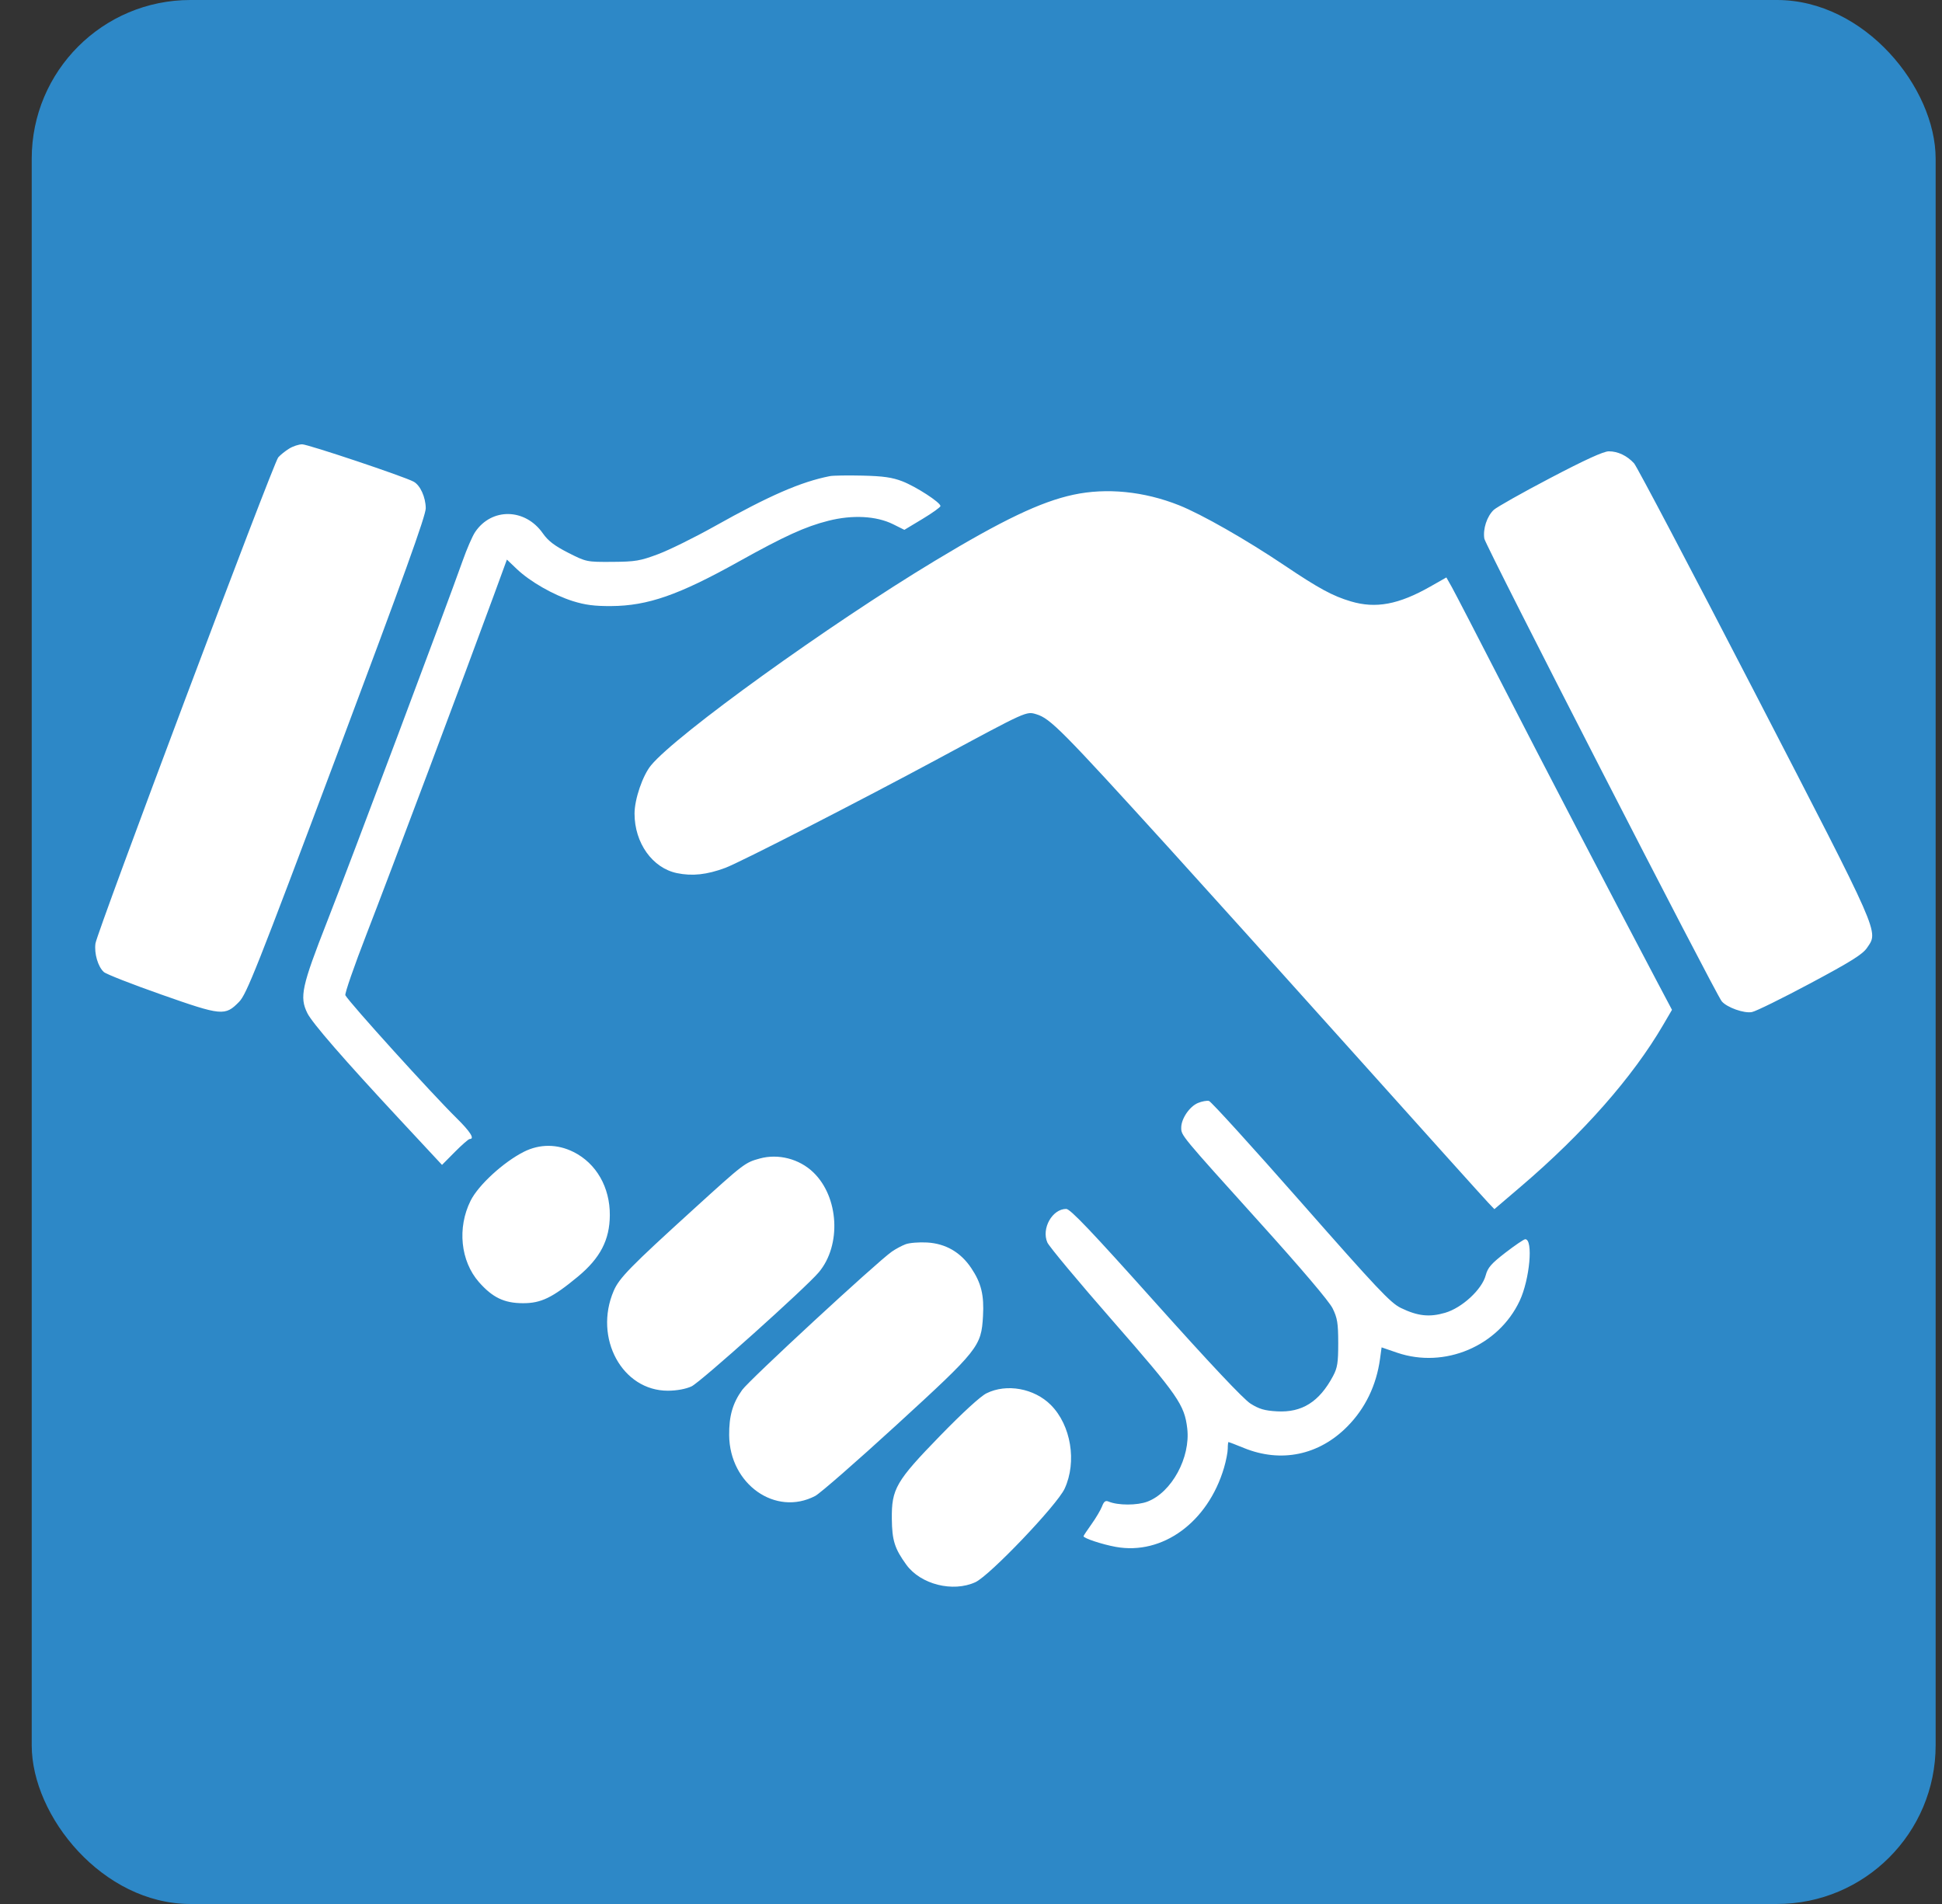
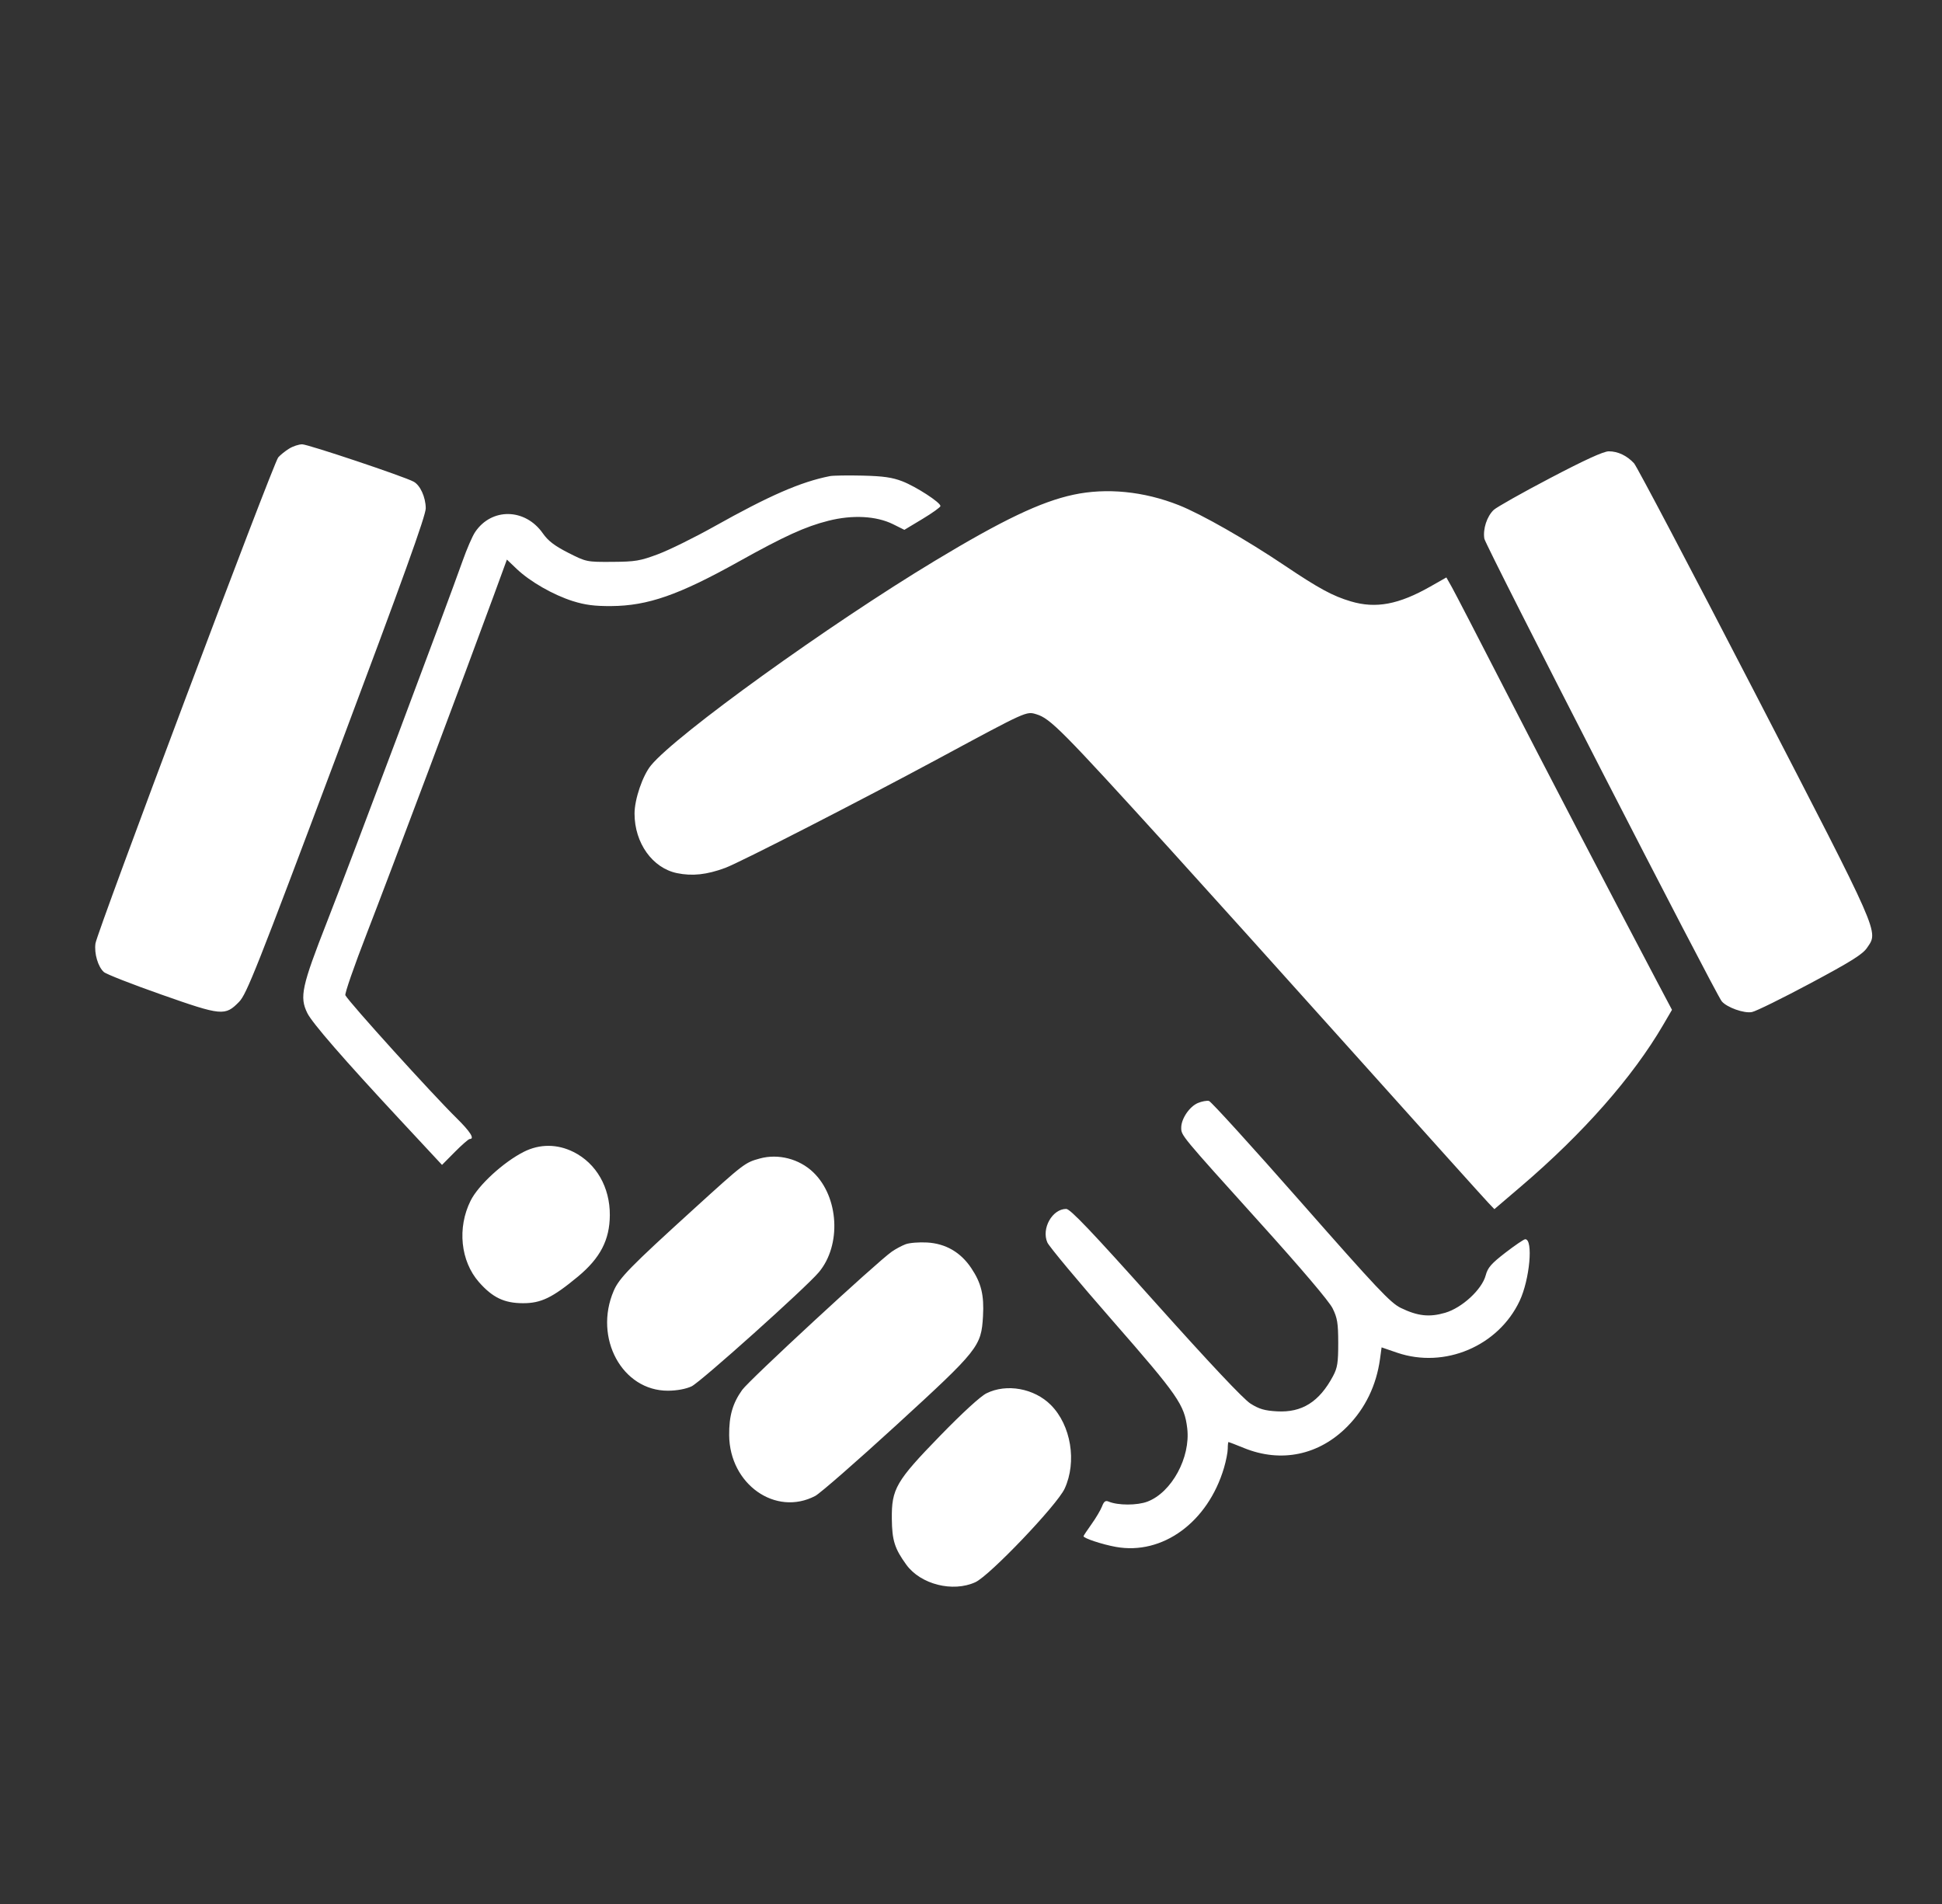
<svg xmlns="http://www.w3.org/2000/svg" width="51" height="50" viewBox="0 0 51 50" fill="none">
  <rect x="0" y="0" width="51" height="50" fill="#333333" stroke="none" />
-   <rect x="0.833" width="50" height="50" rx="4.167" fill="#2D88C7" />
  <path fill-rule="evenodd" clip-rule="evenodd" d="M7.592 11.782C7.491 11.844 7.363 11.947 7.307 12.011C7.179 12.156 2.549 24.472 2.507 24.776C2.471 25.039 2.573 25.387 2.727 25.526C2.787 25.581 3.467 25.847 4.237 26.118C5.826 26.677 5.911 26.685 6.279 26.309C6.476 26.107 6.737 25.45 8.842 19.842C10.601 15.155 11.184 13.535 11.181 13.345C11.177 13.051 11.034 12.74 10.861 12.648C10.607 12.511 8.088 11.668 7.936 11.668C7.848 11.668 7.693 11.719 7.592 11.782ZM40.708 12.556C39.971 12.942 39.306 13.318 39.228 13.39C39.049 13.56 38.94 13.892 38.981 14.146C39.01 14.326 45.046 26.087 45.215 26.294C45.347 26.455 45.805 26.619 46.01 26.577C46.116 26.556 46.806 26.216 47.544 25.822C48.613 25.251 48.915 25.061 49.031 24.891C49.333 24.445 49.418 24.639 46.083 18.187C44.412 14.955 42.985 12.246 42.913 12.167C42.729 11.966 42.486 11.851 42.249 11.852C42.112 11.852 41.623 12.076 40.708 12.556ZM21.796 12.503C21.033 12.653 20.21 13.011 18.751 13.829C18.236 14.117 17.576 14.443 17.285 14.552C16.81 14.73 16.687 14.751 16.079 14.755C15.407 14.759 15.398 14.757 14.922 14.516C14.562 14.332 14.396 14.206 14.255 14.005C13.792 13.344 12.91 13.328 12.477 13.973C12.406 14.078 12.257 14.421 12.146 14.737C11.732 15.905 9.2 22.648 8.596 24.187C7.922 25.906 7.862 26.18 8.071 26.605C8.198 26.864 9.032 27.823 10.508 29.409L11.608 30.591L11.945 30.251C12.13 30.064 12.306 29.911 12.335 29.911C12.474 29.911 12.353 29.72 11.986 29.358C11.338 28.72 9.195 26.353 9.07 26.137C9.047 26.099 9.301 25.369 9.632 24.515C10.216 23.012 12.255 17.583 12.964 15.646L13.312 14.695L13.571 14.942C13.923 15.276 14.529 15.623 15.045 15.786C15.368 15.887 15.616 15.919 16.053 15.916C17.013 15.909 17.825 15.626 19.394 14.751C20.606 14.076 21.148 13.829 21.754 13.676C22.387 13.515 23.014 13.549 23.453 13.766L23.75 13.914L24.224 13.629C24.485 13.472 24.698 13.319 24.698 13.289C24.698 13.194 24.057 12.779 23.696 12.639C23.431 12.537 23.196 12.503 22.651 12.49C22.265 12.481 21.88 12.487 21.796 12.503ZM28.188 12.992C27.332 13.176 26.329 13.655 24.552 14.727C21.767 16.406 17.763 19.291 17.098 20.097C16.877 20.364 16.664 20.988 16.664 21.366C16.664 22.137 17.134 22.795 17.778 22.929C18.18 23.012 18.563 22.971 19.047 22.791C19.429 22.65 22.612 21.018 24.667 19.91C26.979 18.664 26.95 18.677 27.217 18.757C27.583 18.868 27.878 19.165 30.719 22.291C31.544 23.199 33.727 25.622 35.568 27.676C37.41 29.73 38.991 31.488 39.081 31.581L39.245 31.753L39.944 31.156C41.578 29.762 42.88 28.282 43.678 26.914L43.909 26.519L43.519 25.782C42.221 23.321 40.531 20.078 39.482 18.034C38.817 16.738 38.208 15.562 38.129 15.421L37.984 15.164L37.565 15.402C36.731 15.876 36.132 15.988 35.476 15.793C34.997 15.651 34.635 15.454 33.737 14.851C32.731 14.174 31.552 13.502 30.96 13.267C30.04 12.902 29.059 12.805 28.188 12.992ZM31.458 28.966C31.238 29.059 31.021 29.379 31.021 29.612C31.021 29.82 31.002 29.797 33.073 32.093C34.173 33.311 34.907 34.175 34.997 34.359C35.121 34.611 35.143 34.746 35.144 35.267C35.144 35.786 35.124 35.919 35.007 36.138C34.646 36.814 34.191 37.1 33.536 37.063C33.211 37.045 33.065 37.002 32.839 36.859C32.655 36.742 31.77 35.803 30.347 34.213C28.66 32.328 28.107 31.747 28 31.747C27.635 31.747 27.345 32.262 27.505 32.628C27.55 32.733 28.323 33.659 29.221 34.686C30.941 36.653 31.106 36.892 31.179 37.512C31.268 38.274 30.771 39.19 30.135 39.433C29.866 39.536 29.358 39.536 29.113 39.432C29.032 39.398 28.991 39.428 28.941 39.559C28.905 39.653 28.781 39.863 28.666 40.024C28.55 40.186 28.455 40.329 28.455 40.342C28.455 40.395 28.947 40.558 29.301 40.622C30.529 40.845 31.721 39.975 32.144 38.547C32.198 38.364 32.243 38.136 32.243 38.041C32.243 37.947 32.252 37.869 32.263 37.869C32.274 37.869 32.455 37.939 32.666 38.025C33.643 38.423 34.64 38.215 35.386 37.458C35.854 36.984 36.146 36.379 36.241 35.689L36.283 35.383L36.691 35.523C37.937 35.948 39.347 35.352 39.908 34.163C40.173 33.601 40.27 32.543 40.055 32.543C40.021 32.543 39.788 32.701 39.537 32.894C39.163 33.183 39.07 33.289 39.017 33.491C38.918 33.863 38.396 34.345 37.951 34.475C37.537 34.596 37.231 34.562 36.787 34.347C36.517 34.216 36.163 33.84 34.163 31.567C32.892 30.122 31.806 28.927 31.75 28.912C31.695 28.898 31.563 28.922 31.458 28.966ZM13.759 30.246C13.222 30.517 12.563 31.121 12.359 31.531C12.004 32.242 12.094 33.117 12.577 33.668C12.934 34.074 13.241 34.222 13.732 34.223C14.207 34.225 14.505 34.081 15.178 33.524C15.763 33.038 16.011 32.562 16.015 31.913C16.02 31.179 15.659 30.55 15.062 30.252C14.637 30.039 14.175 30.037 13.759 30.246ZM19.954 30.423C19.566 30.529 19.538 30.55 18.222 31.747C16.552 33.265 16.261 33.562 16.117 33.898C15.585 35.136 16.34 36.525 17.542 36.521C17.775 36.52 18.009 36.477 18.161 36.407C18.393 36.299 21.161 33.818 21.503 33.411C22.102 32.698 22.032 31.433 21.358 30.786C20.99 30.432 20.439 30.29 19.954 30.423ZM23.782 32.675C23.681 32.713 23.517 32.801 23.419 32.87C23.02 33.15 19.675 36.242 19.491 36.5C19.239 36.853 19.145 37.183 19.149 37.69C19.16 38.978 20.369 39.83 21.41 39.284C21.538 39.216 22.495 38.381 23.537 37.427C25.7 35.446 25.77 35.359 25.815 34.565C25.847 34.01 25.769 33.692 25.506 33.3C25.228 32.885 24.836 32.658 24.35 32.629C24.138 32.617 23.882 32.637 23.782 32.675ZM25.907 36.589C25.75 36.666 25.276 37.101 24.692 37.701C23.529 38.897 23.412 39.098 23.421 39.889C23.427 40.451 23.495 40.668 23.801 41.09C24.176 41.607 25.021 41.821 25.614 41.55C25.989 41.379 27.761 39.523 27.959 39.093C28.285 38.387 28.127 37.427 27.596 36.895C27.16 36.458 26.435 36.327 25.907 36.589Z" fill="white" />
</svg>